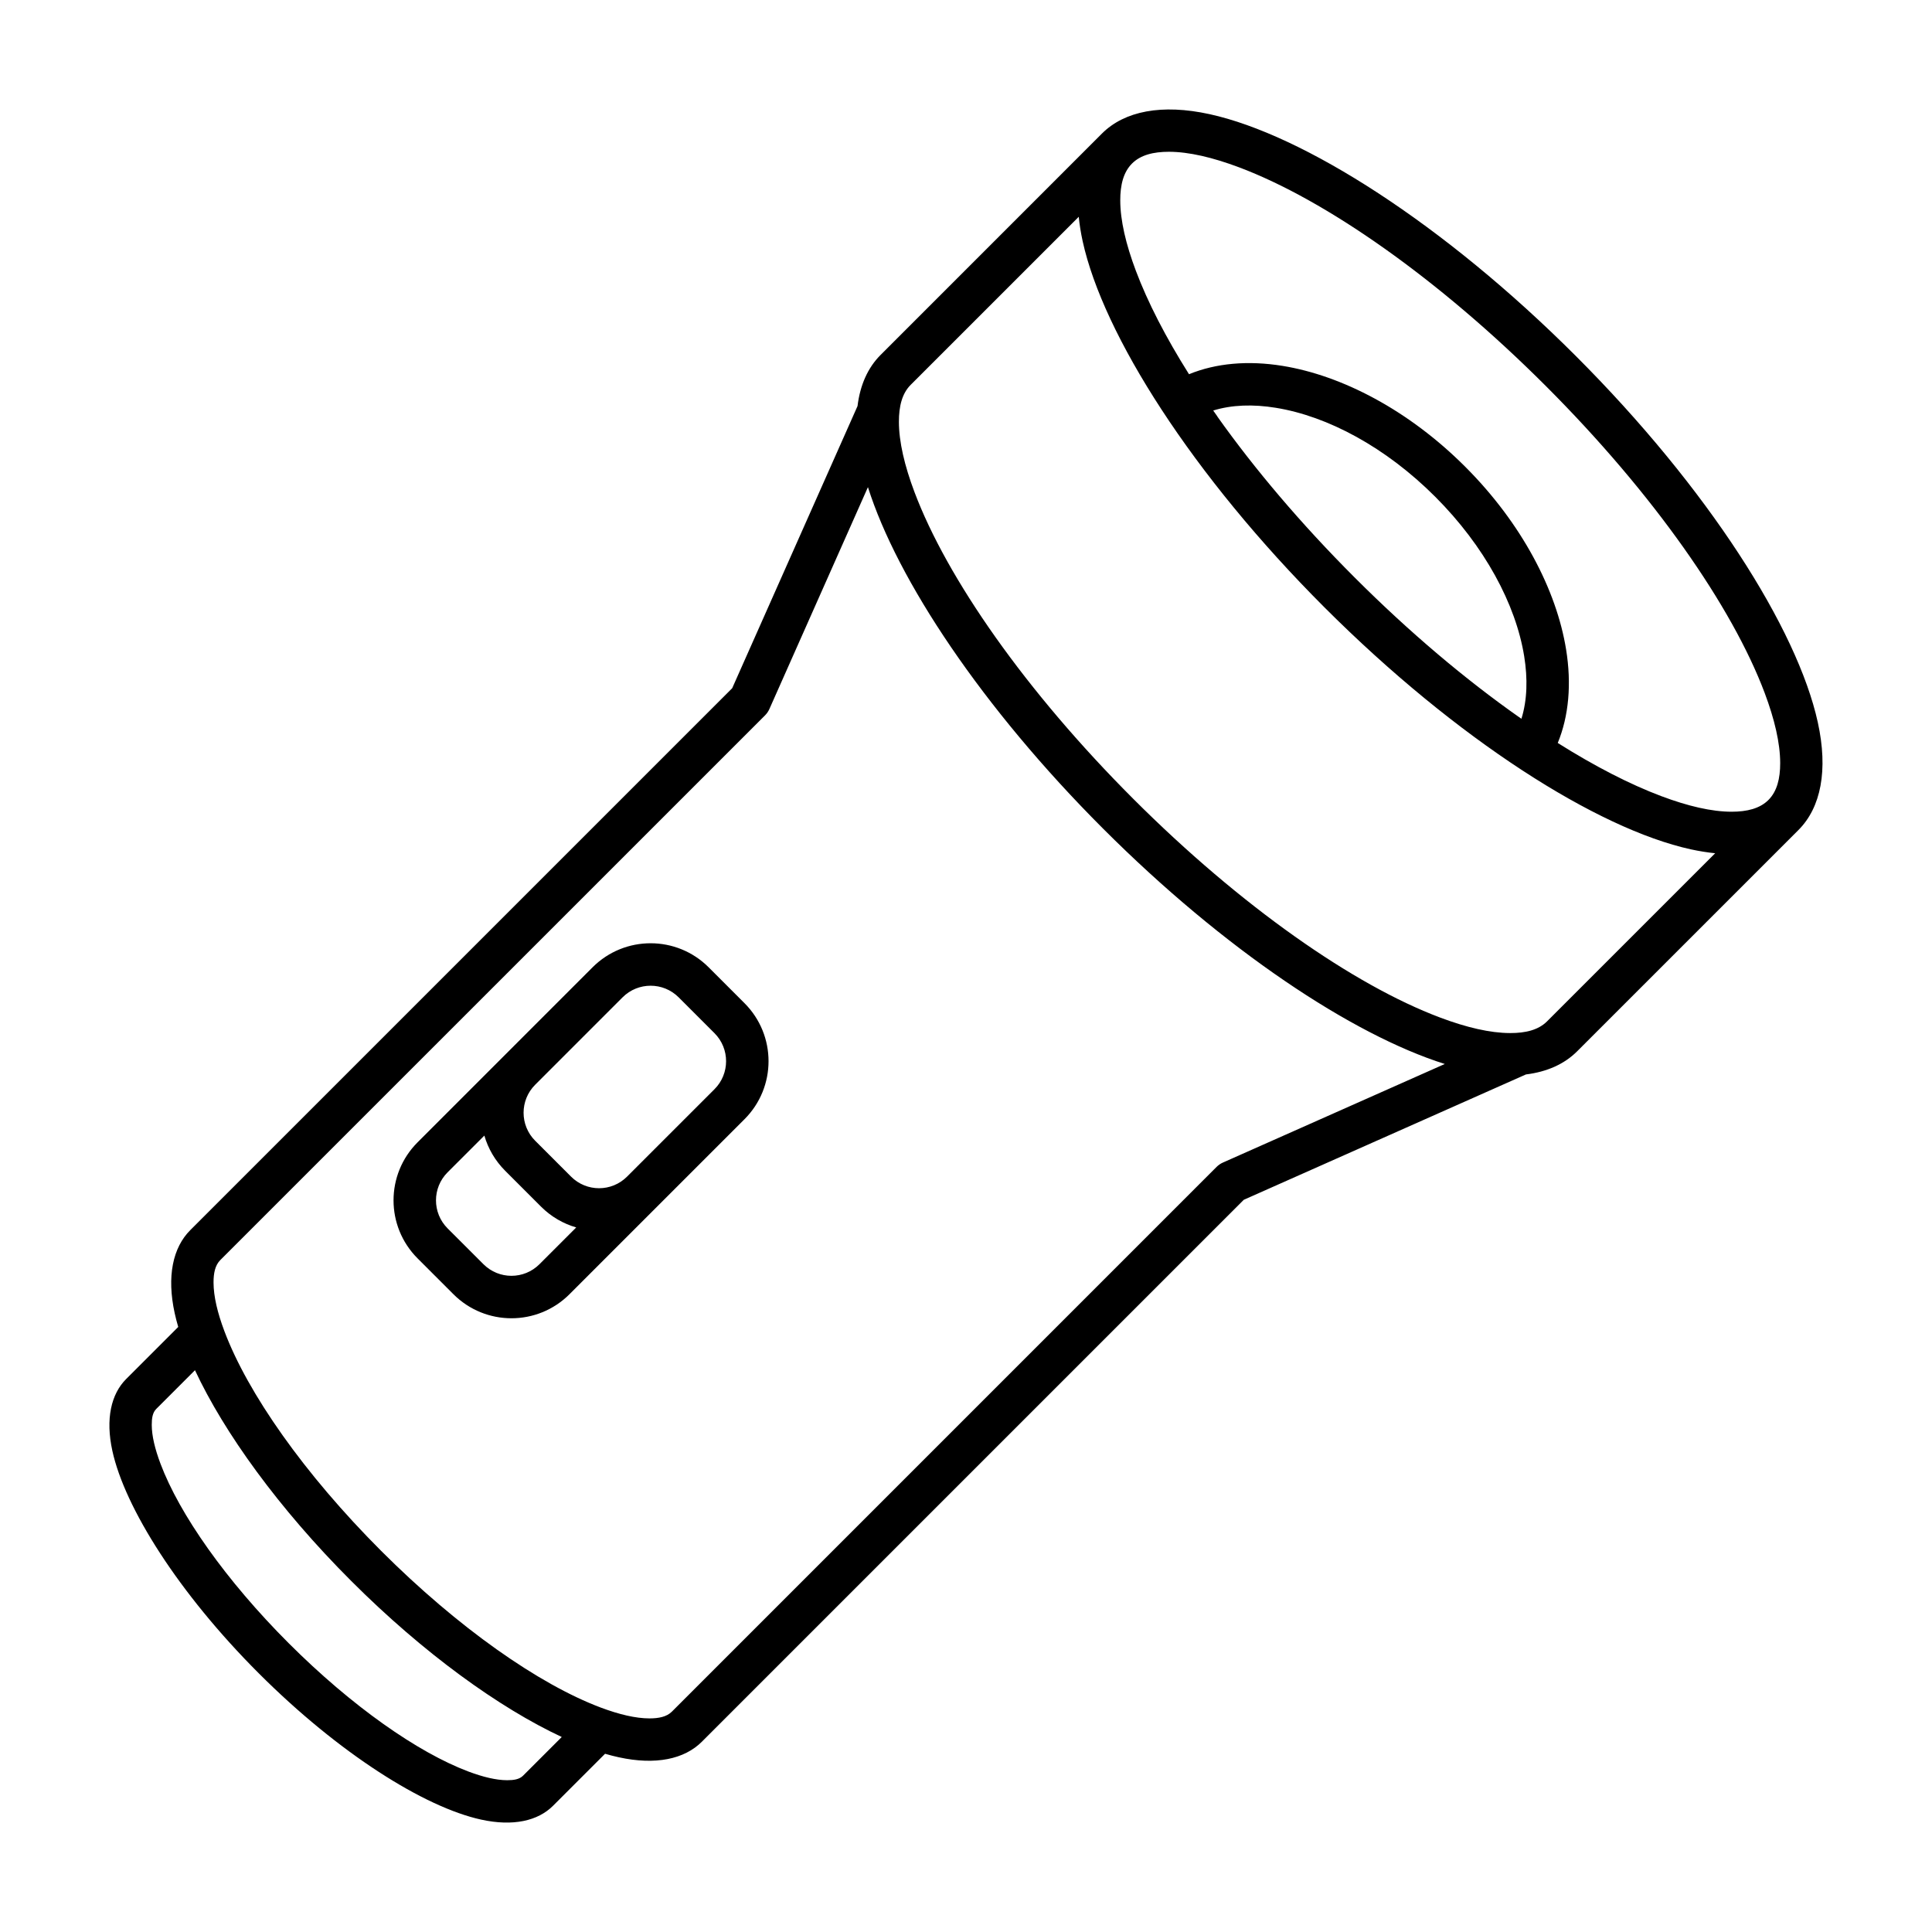
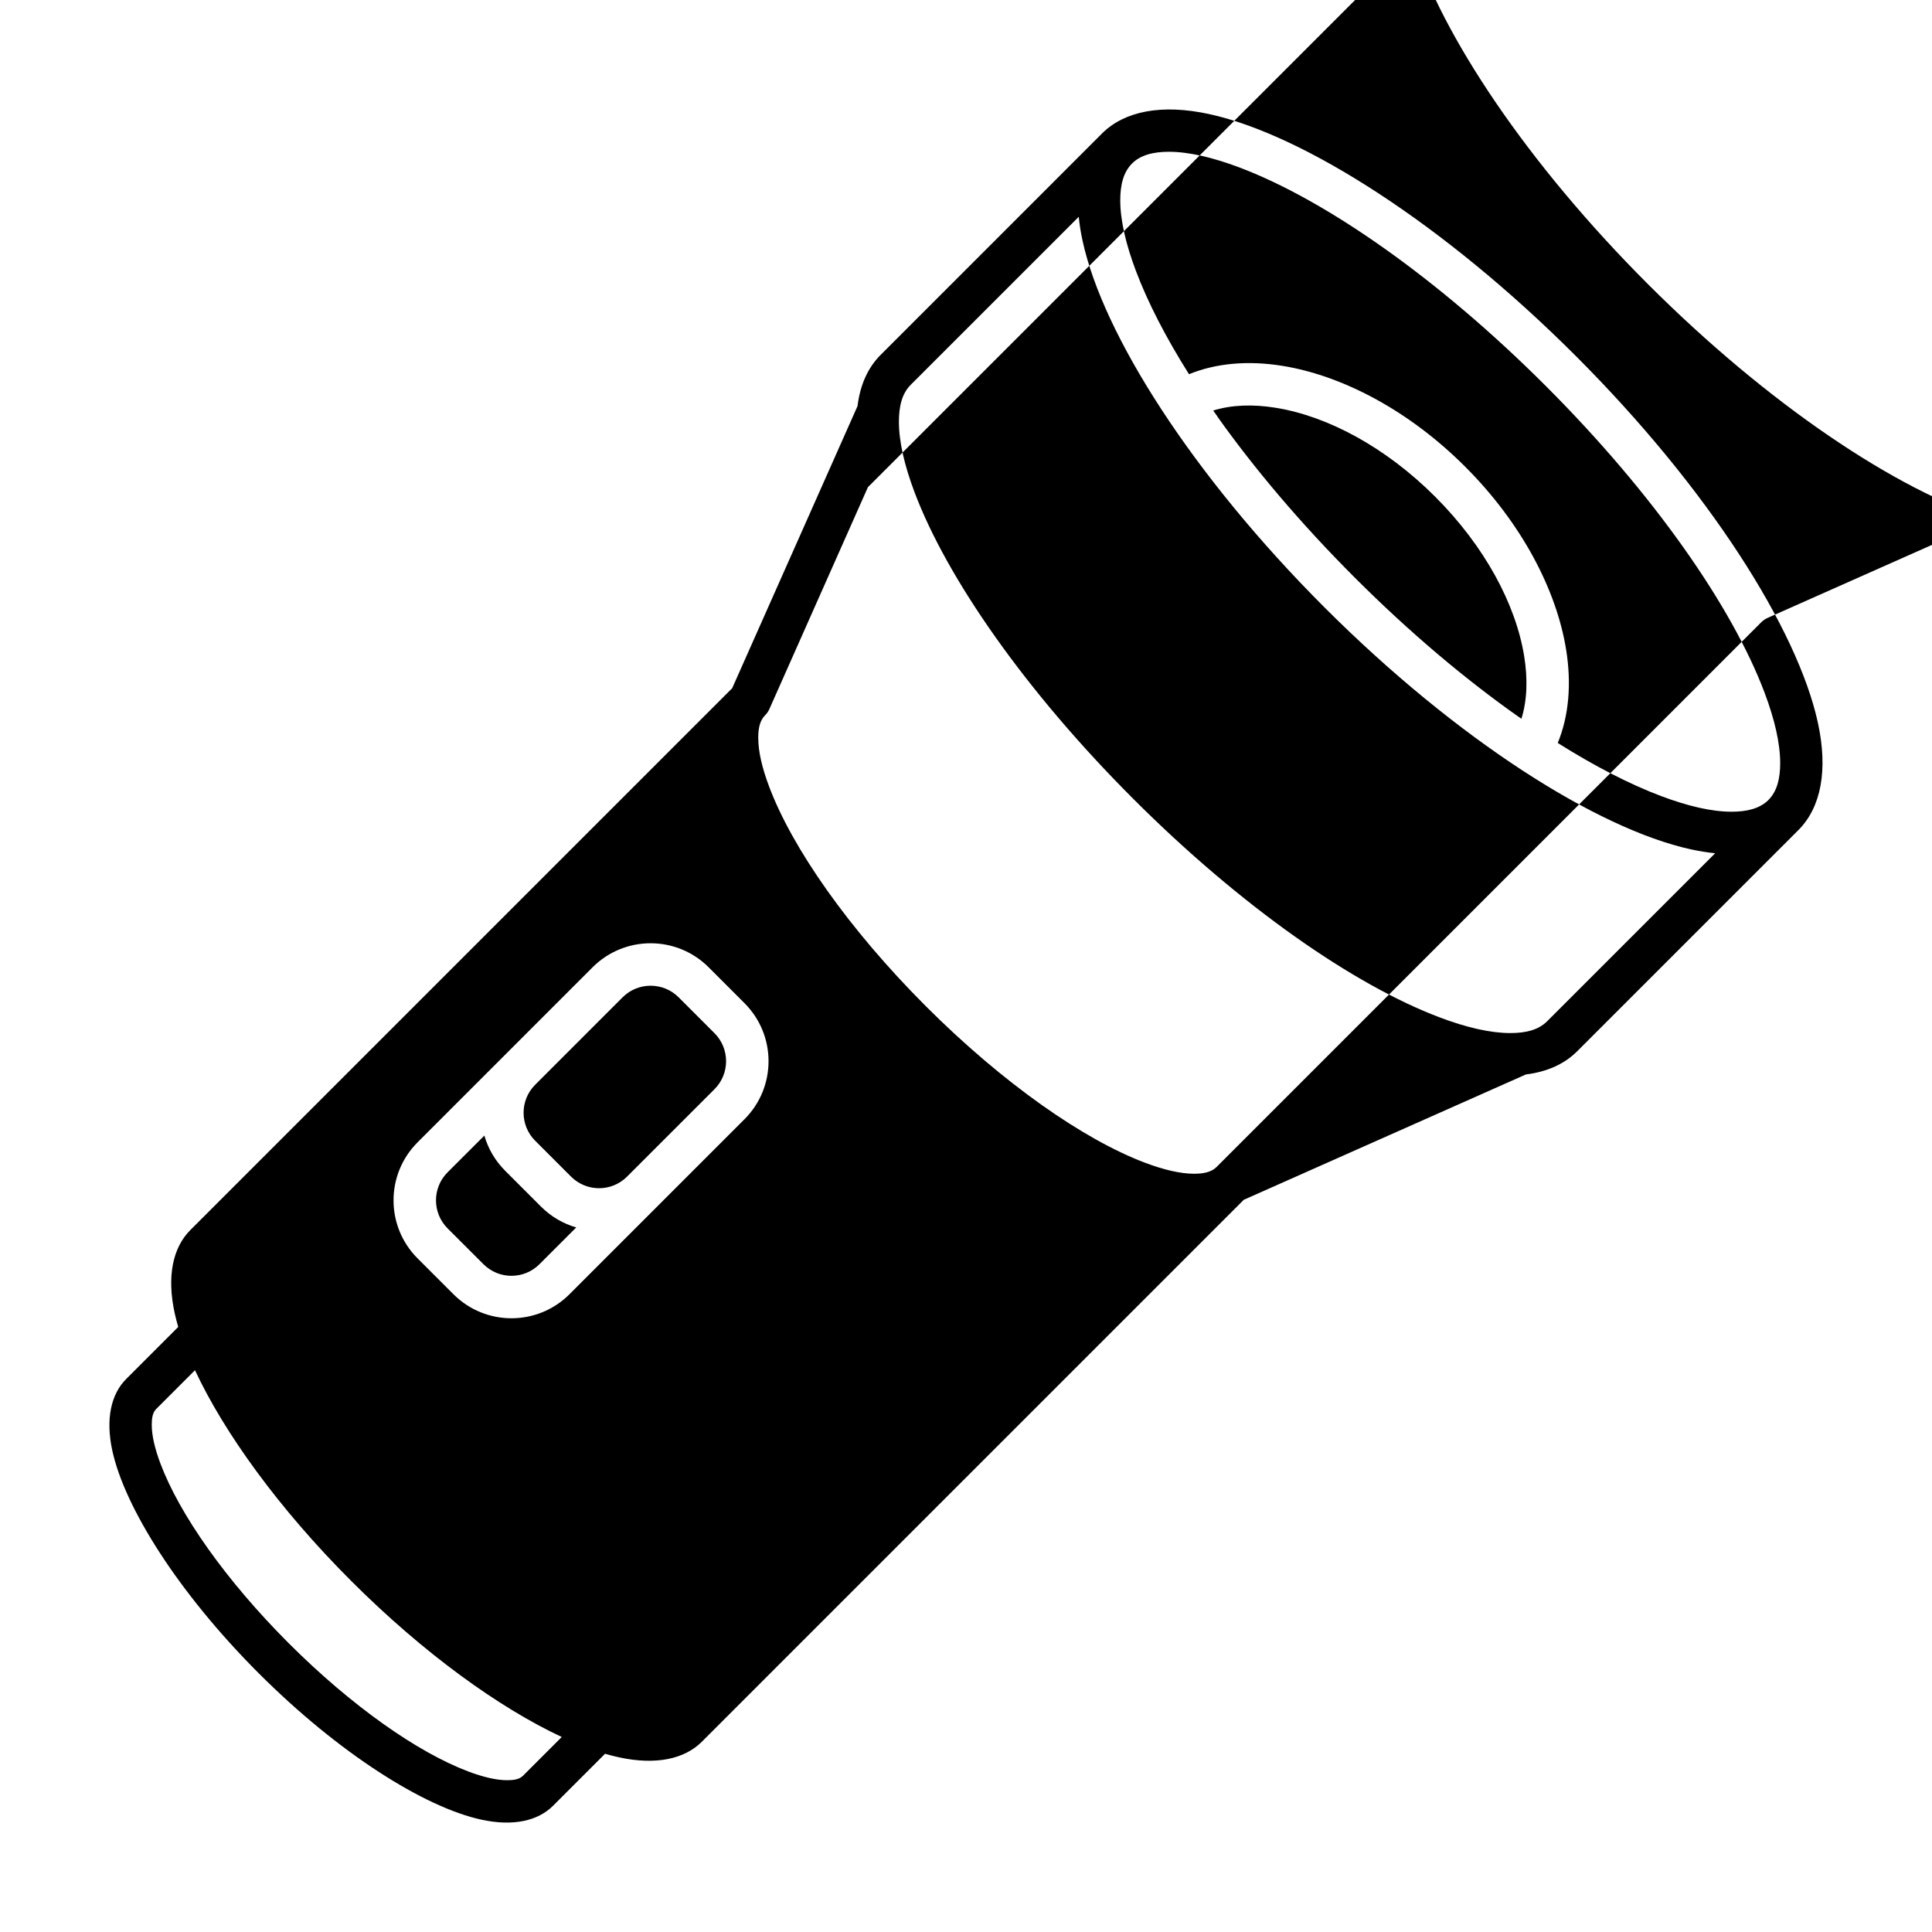
<svg xmlns="http://www.w3.org/2000/svg" fill="#000000" width="800px" height="800px" version="1.1" viewBox="144 144 512 512">
-   <path d="m436.04 179.38c5.961-5.953 15.836-7.902 28.52-5.125 24.793 5.43 62.008 29.039 97.074 64.109 35.066 35.066 58.672 72.281 64.105 97.07 2.781 12.684 0.832 22.562-5.129 28.527 0 0-42.473 42.469-58.66 58.656-3.348 3.344-7.934 5.43-13.559 6.121l-74.773 33.219-143.61 143.61c-4.613 4.617-12.23 6.277-22.047 4.125-1.168-0.258-2.375-0.562-3.613-0.926l-13.789 13.785c-3.992 3.996-10.57 5.531-19.074 3.66-15.035-3.297-37.66-17.516-58.922-38.781-21.262-21.262-35.488-43.887-38.781-58.922-1.863-8.5-0.328-15.082 3.668-19.07l13.785-13.785c-0.367-1.25-0.676-2.449-0.934-3.621-2.152-9.82-0.484-17.426 4.129-22.039l143.61-143.61 33.215-74.773c0.688-5.629 2.769-10.215 6.121-13.559zm-240.37 327.74-10.266 10.266c-0.973 0.973-1.191 2.461-1.188 4.211 0.004 2.922 0.848 6.394 2.312 10.293 5.031 13.363 17.258 30.848 33.988 47.586 16.734 16.727 34.223 28.949 47.59 33.988 3.894 1.465 7.367 2.301 10.285 2.312 1.754 0 3.242-0.219 4.215-1.191l10.266-10.262c-16.496-7.695-36.613-22.16-55.824-41.379-19.215-19.207-33.68-39.332-41.379-55.824zm178.34-234.02-26.113 58.797c-0.281 0.629-0.676 1.199-1.164 1.691l-144.35 144.34c-1.383 1.387-1.797 3.473-1.793 5.961 0.008 3.672 1.047 8.031 2.887 12.91 6.148 16.336 21.07 37.73 41.523 58.188 20.453 20.445 41.844 35.375 58.176 41.523 4.887 1.832 9.25 2.875 12.91 2.883 2.492 0 4.582-0.414 5.965-1.789l144.35-144.36c0.488-0.48 1.062-0.887 1.695-1.16l58.785-26.117c-24.527-7.742-58.43-30.238-90.527-62.344-32.102-32.102-54.598-66-62.344-90.531zm-119.35 173.63 46.379-46.387c8.496-8.492 22.266-8.492 30.758 0l9.504 9.508c8.492 8.492 8.492 22.258 0 30.75l-46.383 46.383c-8.492 8.492-22.262 8.492-30.754 0-3.086-3.078-6.422-6.414-9.504-9.504-8.492-8.492-8.492-22.258 0-30.75zm17.699-1.789-9.746 9.738c-4.098 4.106-4.098 10.746 0 14.852 3.086 3.078 6.422 6.414 9.504 9.496 4.098 4.102 10.746 4.102 14.848 0l9.742-9.742c-3.414-0.984-6.637-2.824-9.328-5.512-3.086-3.09-6.422-6.426-9.504-9.504-2.691-2.699-4.531-5.914-5.516-9.328zm37.82 10.871 23.168-23.164c4.098-4.102 4.098-10.746 0-14.848l-9.504-9.504c-4.102-4.094-10.746-4.094-14.848 0l-23.168 23.172c-4.098 4.094-4.098 10.746 0 14.84 3.086 3.09 6.422 6.426 9.504 9.504 4.102 4.106 10.746 4.106 14.848 0zm119.7-254.36-44.547 44.543c-2.281 2.285-3.121 5.68-3.113 9.793 0.008 5.273 1.477 11.57 4.129 18.617 8.59 22.816 29.398 52.711 57.961 81.277 28.566 28.566 58.465 49.367 81.277 57.957 7.047 2.66 13.34 4.125 18.621 4.133 4.113 0.012 7.504-0.824 9.785-3.109l44.547-44.543c-2.059-0.207-4.211-0.551-6.449-1.035-24.789-5.441-62.008-29.047-97.074-64.105-35.066-35.07-58.672-72.285-64.105-97.074-0.488-2.242-0.832-4.398-1.031-6.453zm126.94 139.44c9.816 6.18 19.094 10.953 27.43 14.09 7.043 2.648 13.34 4.125 18.621 4.133 4.113 0 7.504-0.836 9.785-3.117 2.281-2.285 3.121-5.68 3.113-9.781-0.008-5.285-1.48-11.582-4.129-18.629-8.59-22.809-29.398-52.711-57.961-81.277-28.566-28.566-58.465-49.367-81.277-57.957-7.047-2.648-13.34-4.125-18.621-4.133-4.113 0-7.504 0.836-9.785 3.117-2.285 2.285-3.121 5.668-3.117 9.781 0.012 5.285 1.48 11.582 4.133 18.629 3.137 8.332 7.906 17.613 14.086 27.422 7.168-2.941 15.672-3.688 24.789-2.211 15.73 2.547 33.418 11.727 48.414 26.734 15 14.996 24.188 32.68 26.73 48.414 1.477 9.109 0.734 17.621-2.211 24.785zm-10.207-6.809-0.004-0.02 0.586 0.414c1.531-4.922 1.699-10.578 0.73-16.582-2.227-13.758-10.453-29.125-23.578-42.254-13.121-13.125-28.492-21.352-42.258-23.574-5.992-0.977-11.656-0.797-16.574 0.727 0.375 0.531 0.75 1.074 1.133 1.605h-0.027c9.828 13.844 22.129 28.398 36.352 42.617 14.57 14.582 29.492 27.129 43.641 37.066z" fill-rule="evenodd" />
+   <path d="m436.04 179.38c5.961-5.953 15.836-7.902 28.52-5.125 24.793 5.43 62.008 29.039 97.074 64.109 35.066 35.066 58.672 72.281 64.105 97.07 2.781 12.684 0.832 22.562-5.129 28.527 0 0-42.473 42.469-58.66 58.656-3.348 3.344-7.934 5.43-13.559 6.121l-74.773 33.219-143.61 143.61c-4.613 4.617-12.23 6.277-22.047 4.125-1.168-0.258-2.375-0.562-3.613-0.926l-13.789 13.785c-3.992 3.996-10.57 5.531-19.074 3.66-15.035-3.297-37.66-17.516-58.922-38.781-21.262-21.262-35.488-43.887-38.781-58.922-1.863-8.5-0.328-15.082 3.668-19.07l13.785-13.785c-0.367-1.25-0.676-2.449-0.934-3.621-2.152-9.82-0.484-17.426 4.129-22.039l143.61-143.61 33.215-74.773c0.688-5.629 2.769-10.215 6.121-13.559zm-240.37 327.74-10.266 10.266c-0.973 0.973-1.191 2.461-1.188 4.211 0.004 2.922 0.848 6.394 2.312 10.293 5.031 13.363 17.258 30.848 33.988 47.586 16.734 16.727 34.223 28.949 47.59 33.988 3.894 1.465 7.367 2.301 10.285 2.312 1.754 0 3.242-0.219 4.215-1.191l10.266-10.262c-16.496-7.695-36.613-22.16-55.824-41.379-19.215-19.207-33.68-39.332-41.379-55.824zm178.34-234.02-26.113 58.797c-0.281 0.629-0.676 1.199-1.164 1.691c-1.383 1.387-1.797 3.473-1.793 5.961 0.008 3.672 1.047 8.031 2.887 12.91 6.148 16.336 21.07 37.73 41.523 58.188 20.453 20.445 41.844 35.375 58.176 41.523 4.887 1.832 9.25 2.875 12.91 2.883 2.492 0 4.582-0.414 5.965-1.789l144.35-144.36c0.488-0.48 1.062-0.887 1.695-1.16l58.785-26.117c-24.527-7.742-58.43-30.238-90.527-62.344-32.102-32.102-54.598-66-62.344-90.531zm-119.35 173.63 46.379-46.387c8.496-8.492 22.266-8.492 30.758 0l9.504 9.508c8.492 8.492 8.492 22.258 0 30.75l-46.383 46.383c-8.492 8.492-22.262 8.492-30.754 0-3.086-3.078-6.422-6.414-9.504-9.504-8.492-8.492-8.492-22.258 0-30.75zm17.699-1.789-9.746 9.738c-4.098 4.106-4.098 10.746 0 14.852 3.086 3.078 6.422 6.414 9.504 9.496 4.098 4.102 10.746 4.102 14.848 0l9.742-9.742c-3.414-0.984-6.637-2.824-9.328-5.512-3.086-3.09-6.422-6.426-9.504-9.504-2.691-2.699-4.531-5.914-5.516-9.328zm37.82 10.871 23.168-23.164c4.098-4.102 4.098-10.746 0-14.848l-9.504-9.504c-4.102-4.094-10.746-4.094-14.848 0l-23.168 23.172c-4.098 4.094-4.098 10.746 0 14.84 3.086 3.09 6.422 6.426 9.504 9.504 4.102 4.106 10.746 4.106 14.848 0zm119.7-254.36-44.547 44.543c-2.281 2.285-3.121 5.68-3.113 9.793 0.008 5.273 1.477 11.57 4.129 18.617 8.59 22.816 29.398 52.711 57.961 81.277 28.566 28.566 58.465 49.367 81.277 57.957 7.047 2.66 13.34 4.125 18.621 4.133 4.113 0.012 7.504-0.824 9.785-3.109l44.547-44.543c-2.059-0.207-4.211-0.551-6.449-1.035-24.789-5.441-62.008-29.047-97.074-64.105-35.066-35.07-58.672-72.285-64.105-97.074-0.488-2.242-0.832-4.398-1.031-6.453zm126.94 139.44c9.816 6.18 19.094 10.953 27.43 14.09 7.043 2.648 13.34 4.125 18.621 4.133 4.113 0 7.504-0.836 9.785-3.117 2.281-2.285 3.121-5.68 3.113-9.781-0.008-5.285-1.48-11.582-4.129-18.629-8.59-22.809-29.398-52.711-57.961-81.277-28.566-28.566-58.465-49.367-81.277-57.957-7.047-2.648-13.34-4.125-18.621-4.133-4.113 0-7.504 0.836-9.785 3.117-2.285 2.285-3.121 5.668-3.117 9.781 0.012 5.285 1.48 11.582 4.133 18.629 3.137 8.332 7.906 17.613 14.086 27.422 7.168-2.941 15.672-3.688 24.789-2.211 15.73 2.547 33.418 11.727 48.414 26.734 15 14.996 24.188 32.68 26.73 48.414 1.477 9.109 0.734 17.621-2.211 24.785zm-10.207-6.809-0.004-0.02 0.586 0.414c1.531-4.922 1.699-10.578 0.73-16.582-2.227-13.758-10.453-29.125-23.578-42.254-13.121-13.125-28.492-21.352-42.258-23.574-5.992-0.977-11.656-0.797-16.574 0.727 0.375 0.531 0.75 1.074 1.133 1.605h-0.027c9.828 13.844 22.129 28.398 36.352 42.617 14.57 14.582 29.492 27.129 43.641 37.066z" fill-rule="evenodd" />
</svg>